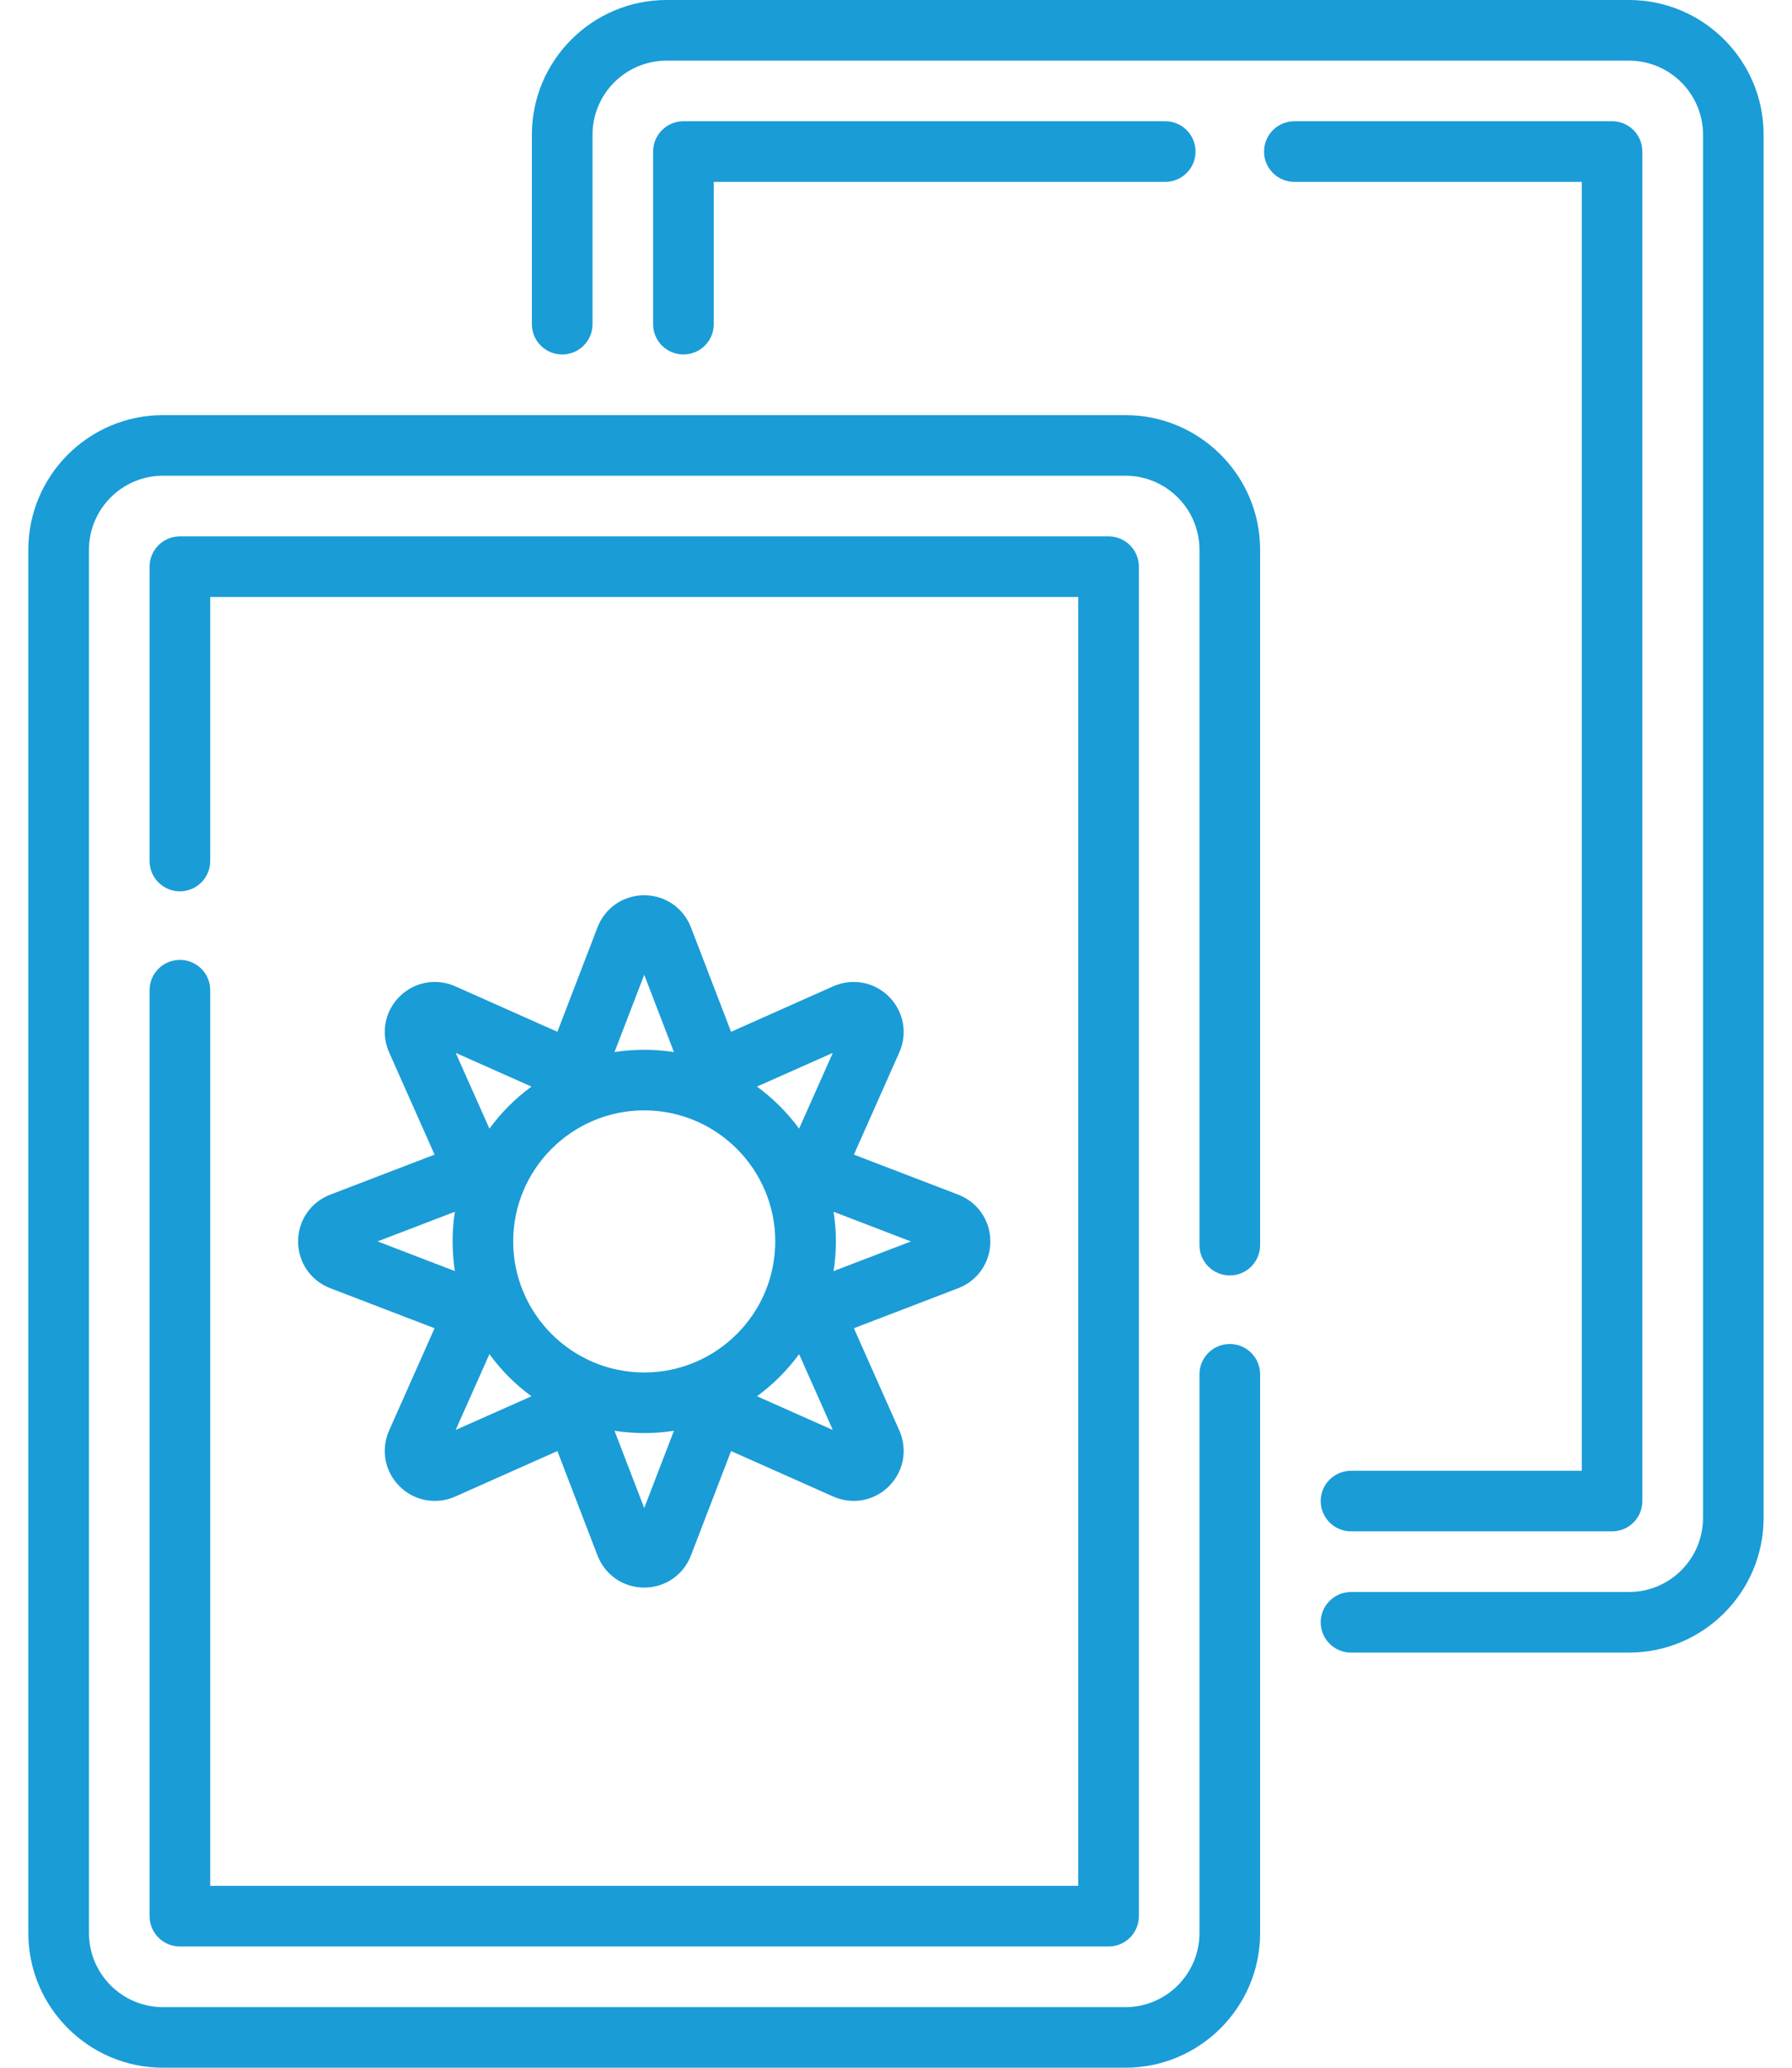
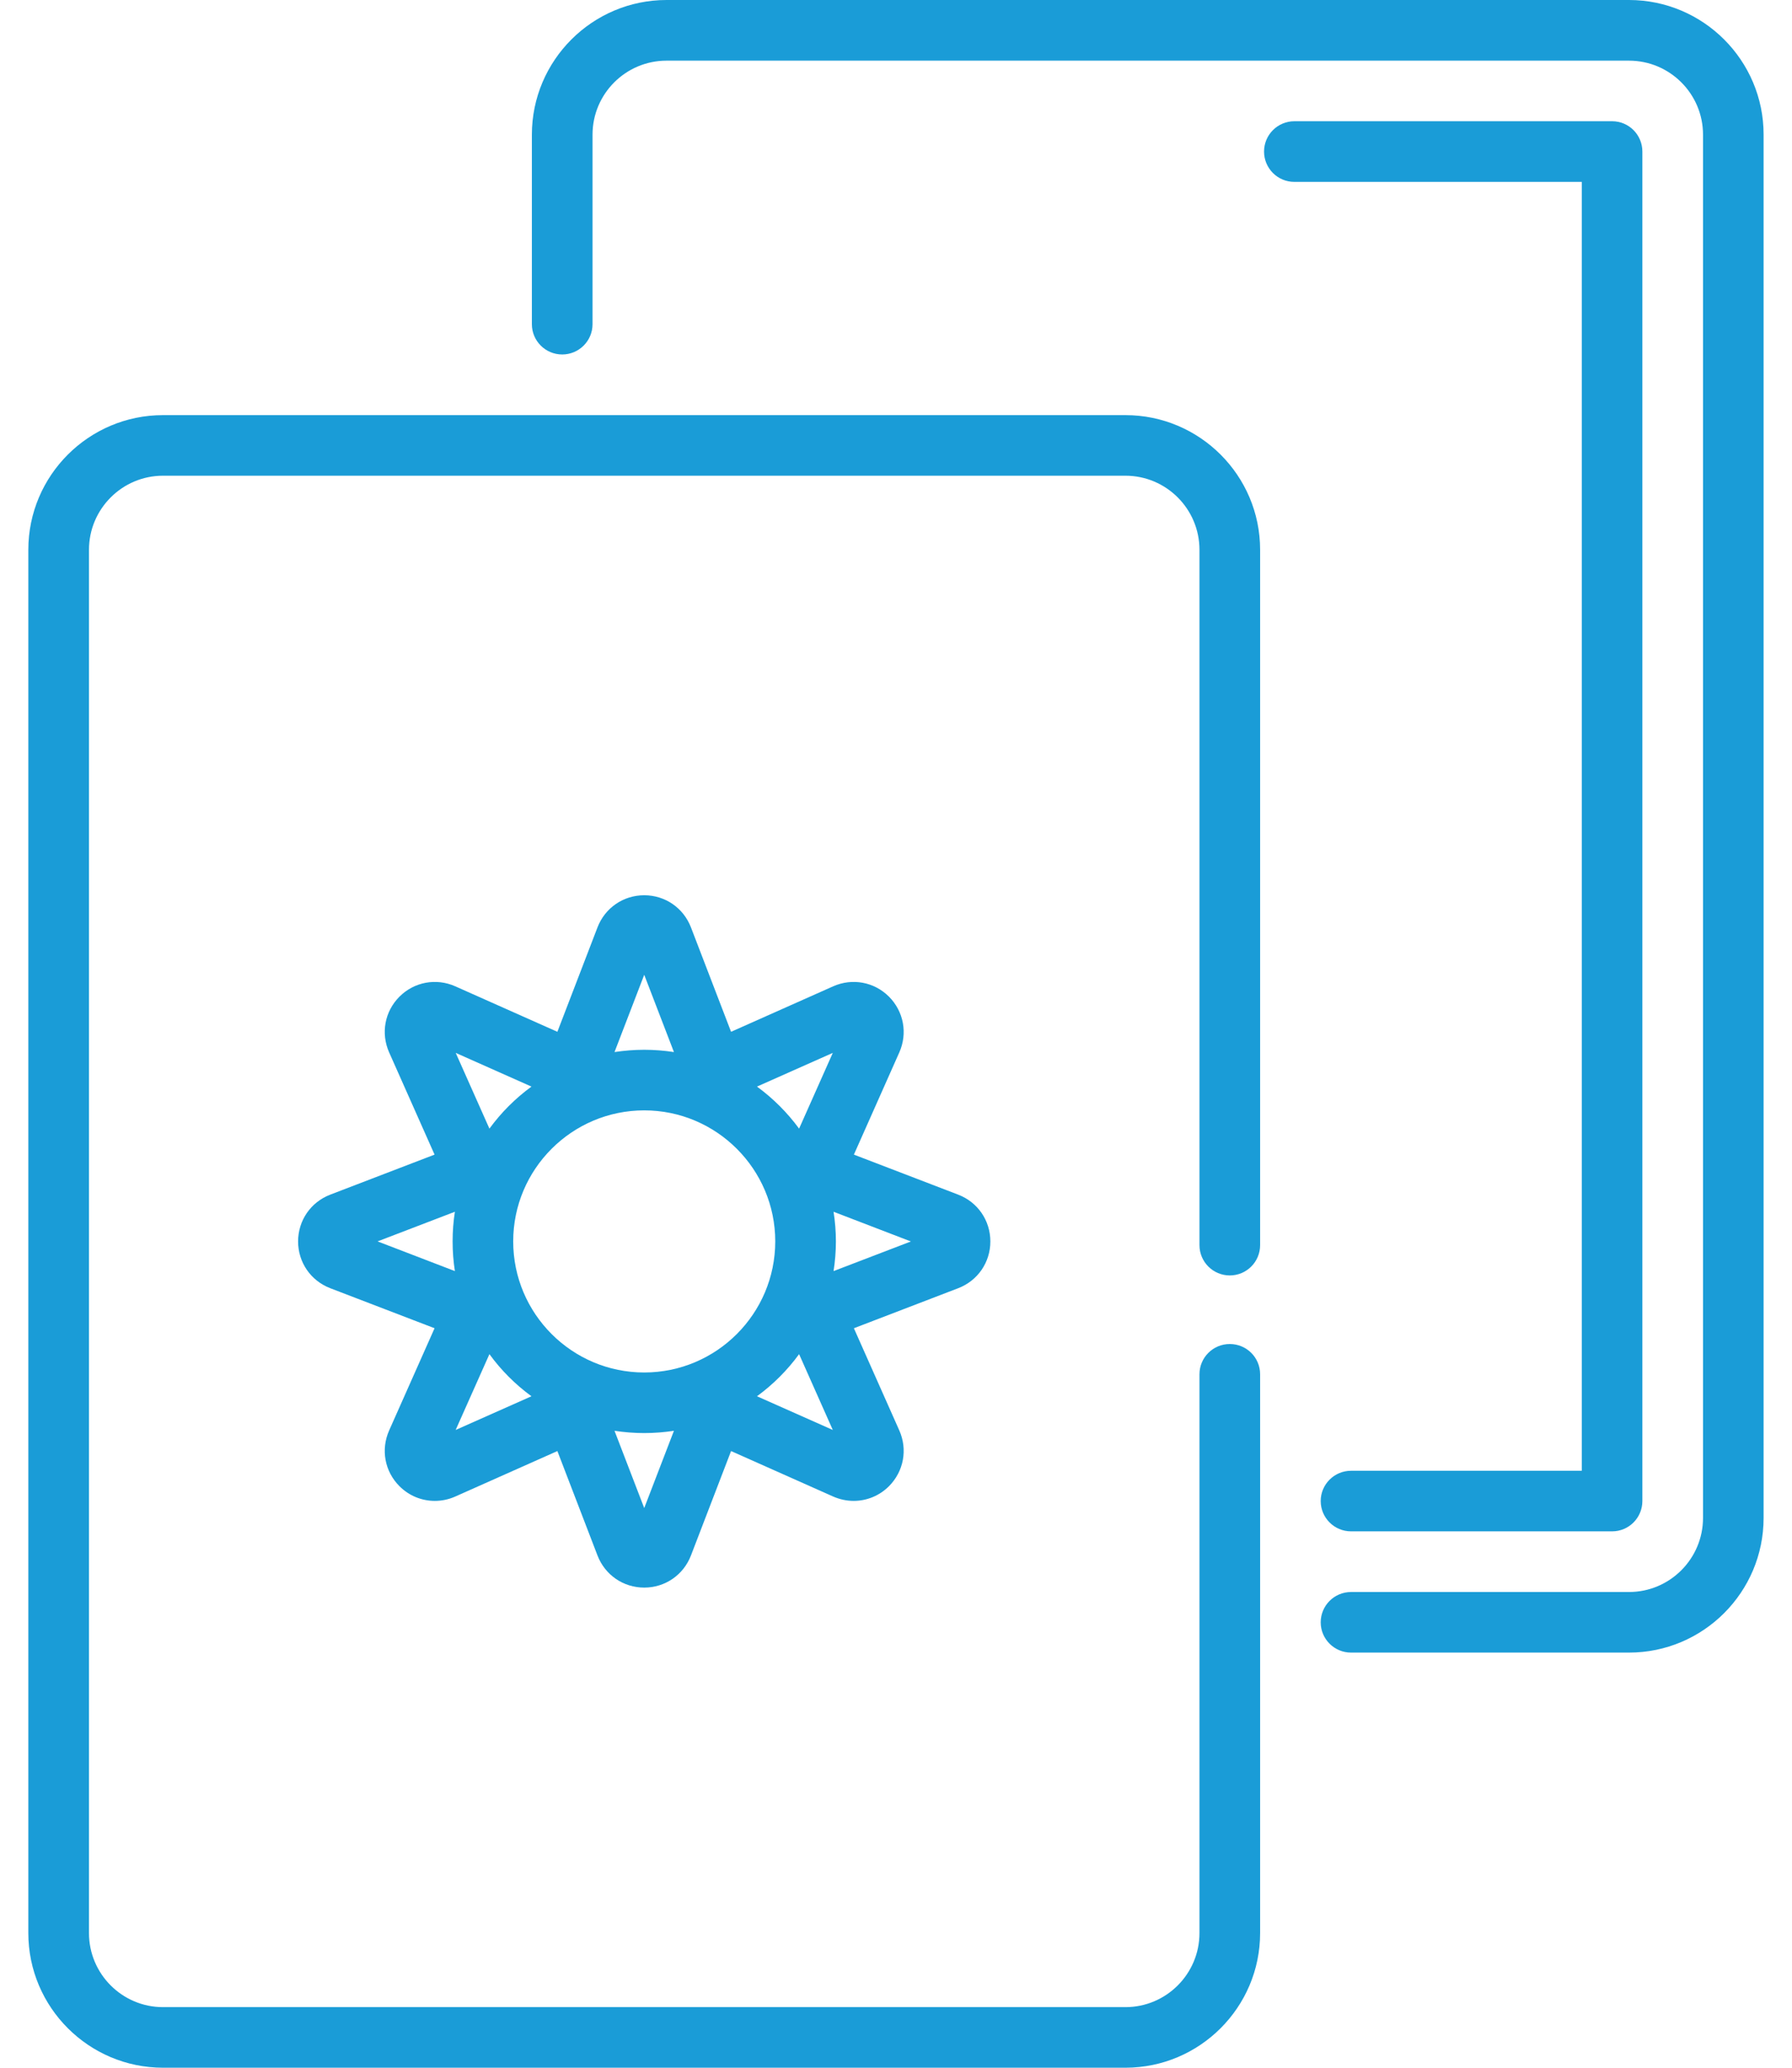
<svg xmlns="http://www.w3.org/2000/svg" width="26" height="30" viewBox="0 0 26 30" fill="none">
  <path d="M16.329 6.023H2.365C1.288 6.023 0.411 6.899 0.411 7.977V28.046C0.411 29.123 1.288 30 2.365 30H16.329C17.406 30 18.283 29.123 18.283 28.046V19.939C18.283 19.696 18.086 19.5 17.843 19.5C17.6 19.5 17.403 19.696 17.403 19.939V28.046C17.403 28.639 16.921 29.121 16.329 29.121H2.365C1.773 29.121 1.291 28.639 1.291 28.046V7.977C1.291 7.384 1.773 6.902 2.365 6.902H16.329C16.921 6.902 17.403 7.384 17.403 7.977V18.065C17.403 18.308 17.6 18.505 17.843 18.505C18.086 18.505 18.283 18.308 18.283 18.065V7.977C18.283 6.899 17.406 6.023 16.329 6.023Z" fill="#1A9CD7" />
-   <path d="M2.61 13.927C2.367 13.927 2.17 14.123 2.17 14.366V27.801C2.17 28.044 2.367 28.241 2.61 28.241H16.084C16.327 28.241 16.524 28.044 16.524 27.801V8.222C16.524 7.979 16.327 7.782 16.084 7.782H2.61C2.367 7.782 2.17 7.979 2.17 8.222V12.492C2.17 12.735 2.367 12.932 2.61 12.932C2.853 12.932 3.05 12.735 3.05 12.492V8.661H15.644V27.361H3.05V14.366C3.05 14.123 2.853 13.927 2.61 13.927Z" fill="#1A9CD7" />
  <path d="M23.635 0H9.671C8.594 0 7.717 0.877 7.717 1.954V4.704C7.717 4.946 7.914 5.143 8.157 5.143C8.4 5.143 8.597 4.946 8.597 4.704V1.954C8.597 1.361 9.079 0.88 9.671 0.88H23.635C24.227 0.88 24.709 1.361 24.709 1.954V22.023C24.709 22.616 24.227 23.098 23.635 23.098H19.602C19.359 23.098 19.162 23.295 19.162 23.538C19.162 23.78 19.359 23.977 19.602 23.977H23.635C24.712 23.977 25.588 23.101 25.588 22.023V1.954C25.589 0.877 24.712 0 23.635 0Z" fill="#1A9CD7" />
  <path d="M22.95 21.339H19.602C19.359 21.339 19.162 21.536 19.162 21.778C19.162 22.021 19.359 22.218 19.602 22.218H23.39C23.633 22.218 23.829 22.021 23.829 21.778V2.199C23.829 1.956 23.633 1.759 23.39 1.759H18.78C18.537 1.759 18.34 1.956 18.34 2.199C18.34 2.442 18.537 2.639 18.78 2.639H22.95V21.339Z" fill="#1A9CD7" />
-   <path d="M10.356 4.704V2.639H16.906C17.149 2.639 17.346 2.442 17.346 2.199C17.346 1.956 17.149 1.759 16.906 1.759H9.916C9.673 1.759 9.476 1.956 9.476 2.199V4.704C9.476 4.946 9.673 5.143 9.916 5.143C10.159 5.143 10.356 4.946 10.356 4.704Z" fill="#1A9CD7" />
  <path d="M4.325 18.012C4.325 18.315 4.508 18.581 4.791 18.69L6.305 19.271L5.646 20.754C5.523 21.031 5.581 21.348 5.796 21.563C5.936 21.703 6.12 21.776 6.308 21.776C6.408 21.776 6.509 21.756 6.605 21.713L8.087 21.053L8.669 22.568C8.778 22.851 9.044 23.034 9.347 23.034C9.65 23.034 9.916 22.851 10.025 22.568L10.607 21.053L12.089 21.713C12.185 21.755 12.286 21.776 12.386 21.776C12.574 21.776 12.758 21.703 12.898 21.563C13.112 21.348 13.171 21.031 13.048 20.754L12.389 19.271L13.903 18.69C14.186 18.581 14.369 18.315 14.369 18.012C14.369 17.708 14.186 17.442 13.903 17.333L12.389 16.752L13.048 15.269C13.171 14.992 13.112 14.675 12.898 14.46C12.684 14.246 12.366 14.187 12.089 14.31L10.607 14.97L10.025 13.455C9.916 13.172 9.65 12.989 9.347 12.989C9.044 12.989 8.778 13.172 8.669 13.455L8.087 14.97L6.605 14.31C6.328 14.187 6.01 14.246 5.796 14.46C5.581 14.675 5.523 14.992 5.646 15.269L6.305 16.752L4.791 17.333C4.508 17.442 4.325 17.708 4.325 18.012ZM7.101 19.647C7.271 19.881 7.477 20.087 7.711 20.258L6.611 20.747L7.101 19.647ZM9.347 16.11C10.395 16.11 11.248 16.963 11.248 18.011C11.248 19.06 10.395 19.913 9.347 19.913C8.299 19.913 7.446 19.06 7.446 18.011C7.446 16.963 8.299 16.11 9.347 16.11ZM8.916 20.759C9.057 20.78 9.201 20.792 9.347 20.792C9.494 20.792 9.638 20.78 9.778 20.759L9.347 21.88L8.916 20.759ZM10.983 20.258C11.217 20.087 11.423 19.881 11.594 19.647L12.083 20.747L10.983 20.258ZM12.094 18.442C12.116 18.302 12.128 18.158 12.128 18.012C12.128 17.865 12.116 17.721 12.094 17.581L13.216 18.012L12.094 18.442ZM11.594 16.375C11.423 16.142 11.217 15.936 10.983 15.765L12.083 15.276L11.594 16.375ZM9.347 14.143L9.778 15.264C9.638 15.243 9.494 15.231 9.347 15.231C9.201 15.231 9.057 15.243 8.916 15.264L9.347 14.143ZM7.711 15.765C7.477 15.936 7.271 16.142 7.101 16.375L6.612 15.276L7.711 15.765ZM6.6 17.581C6.578 17.721 6.567 17.865 6.567 18.011C6.567 18.158 6.578 18.302 6.6 18.442L5.478 18.011L6.6 17.581Z" fill="#1A9CD7" />
</svg>